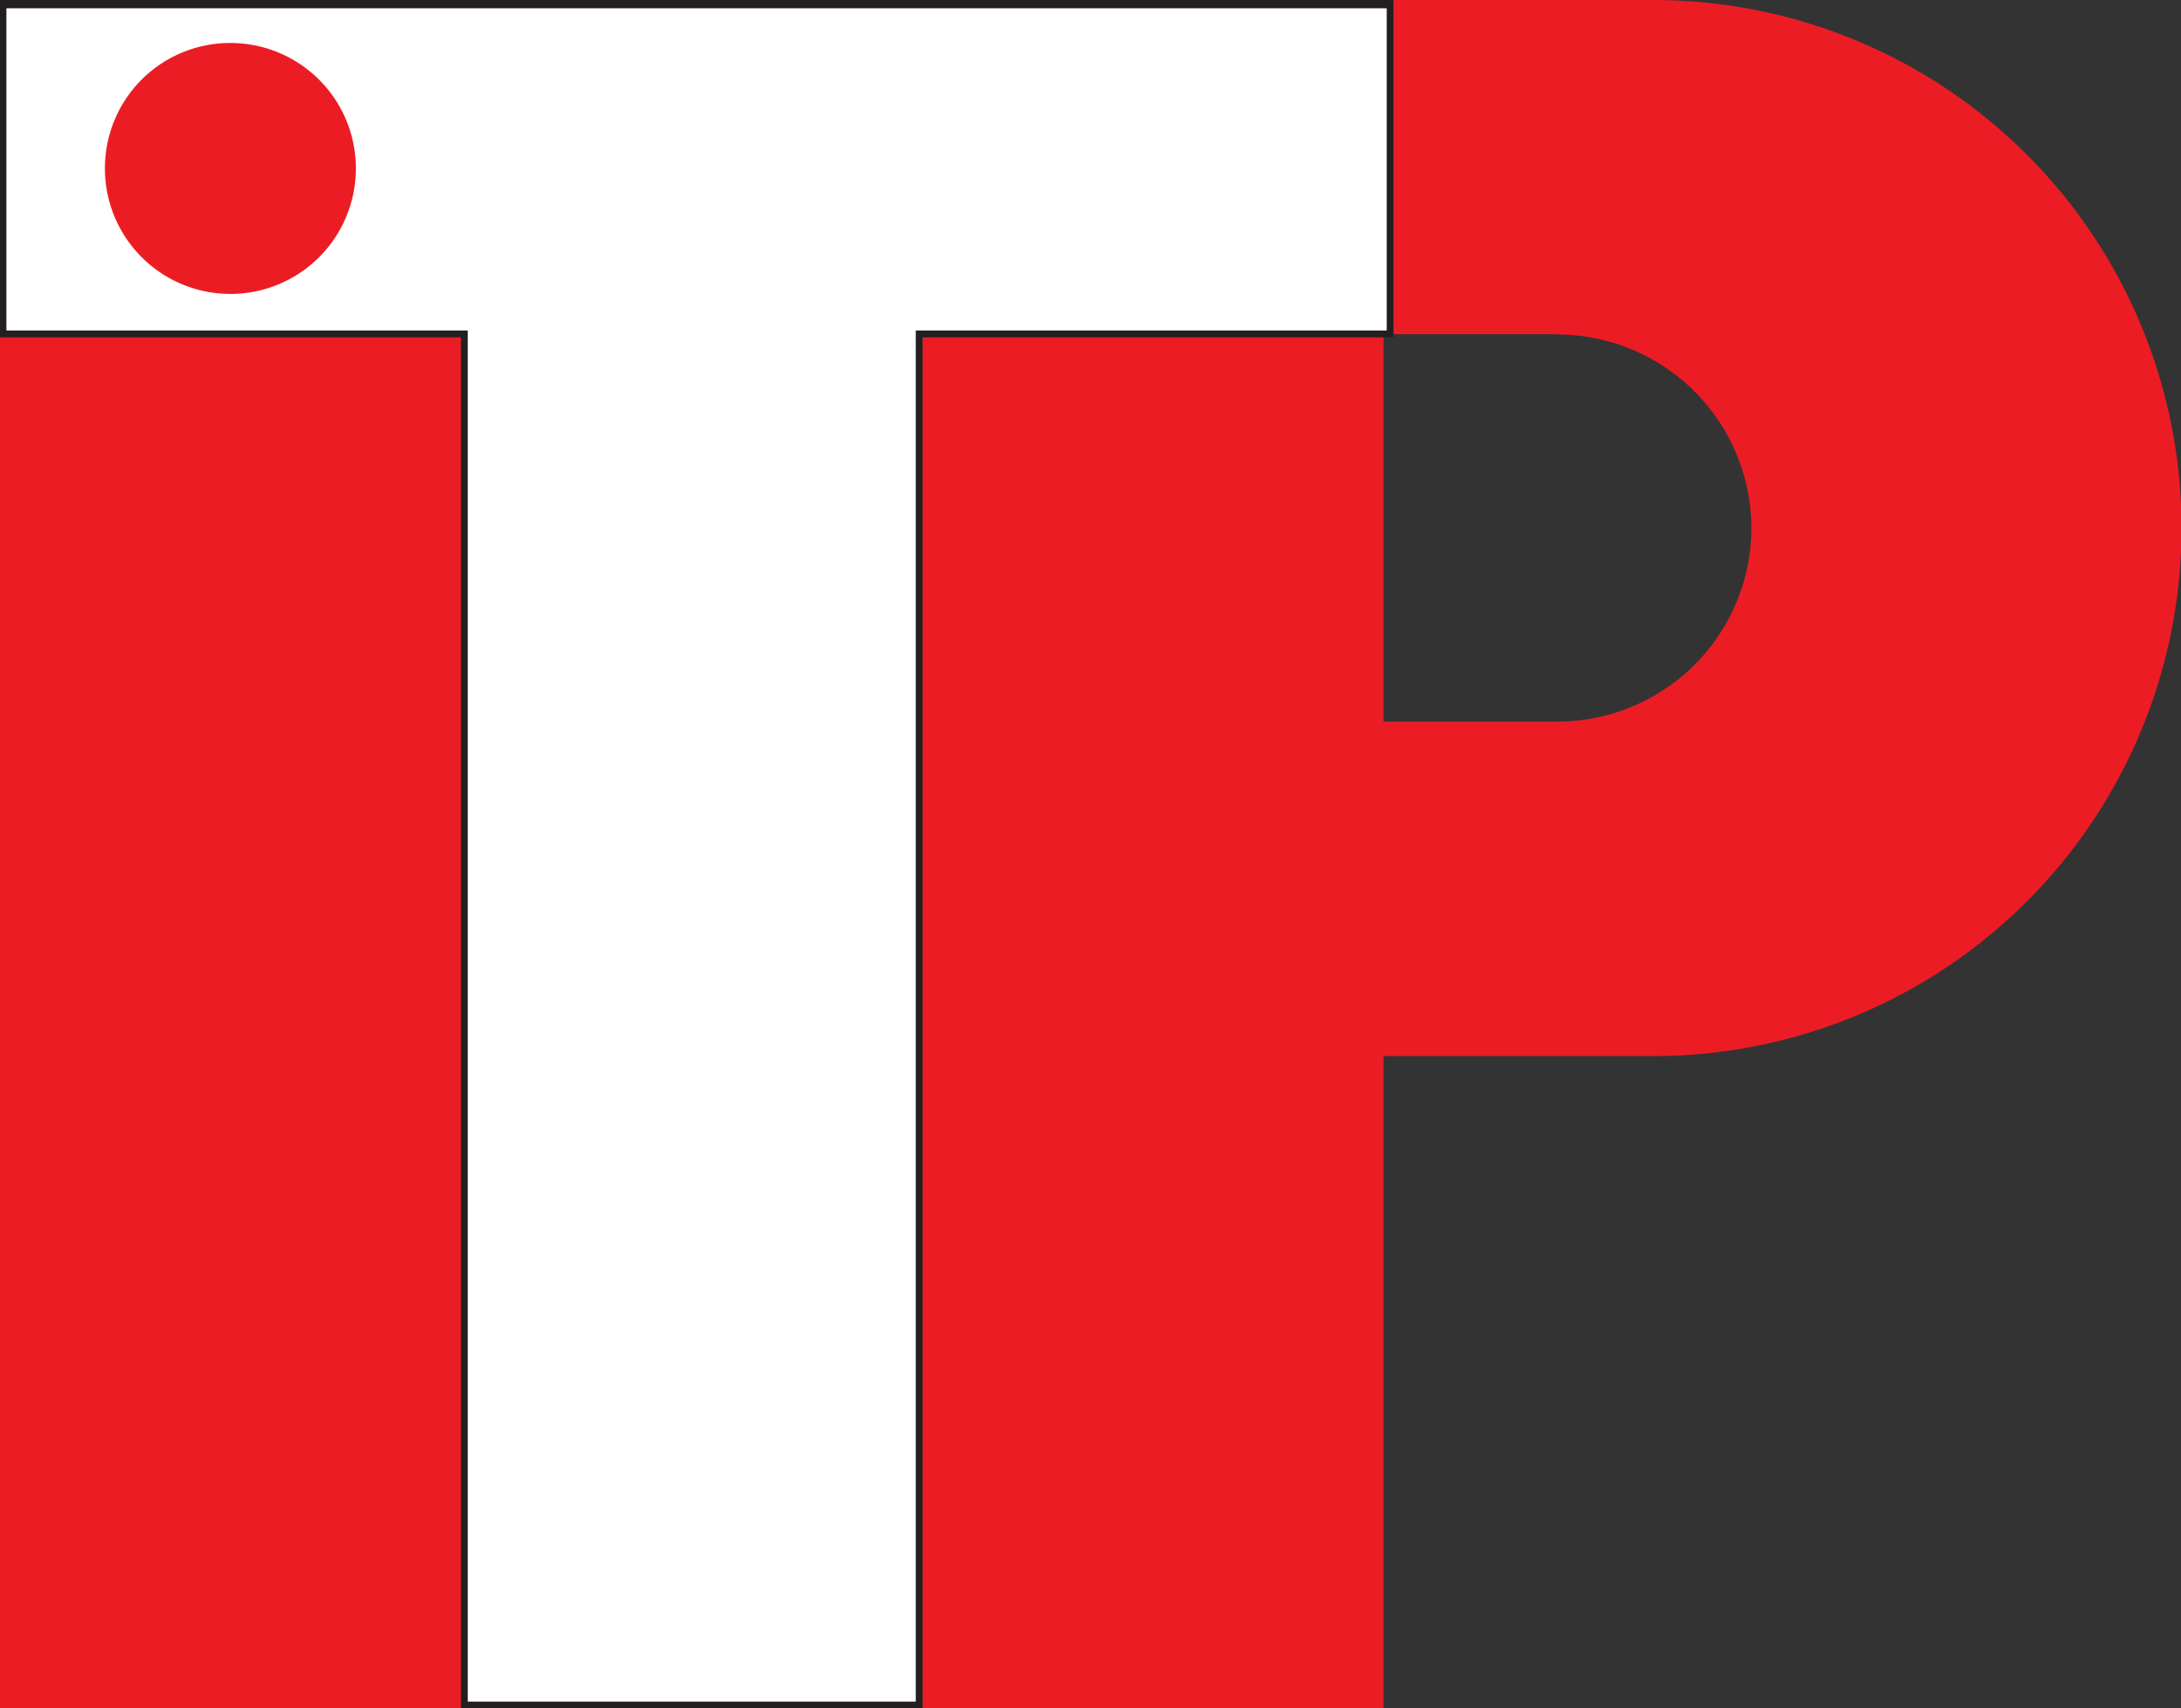
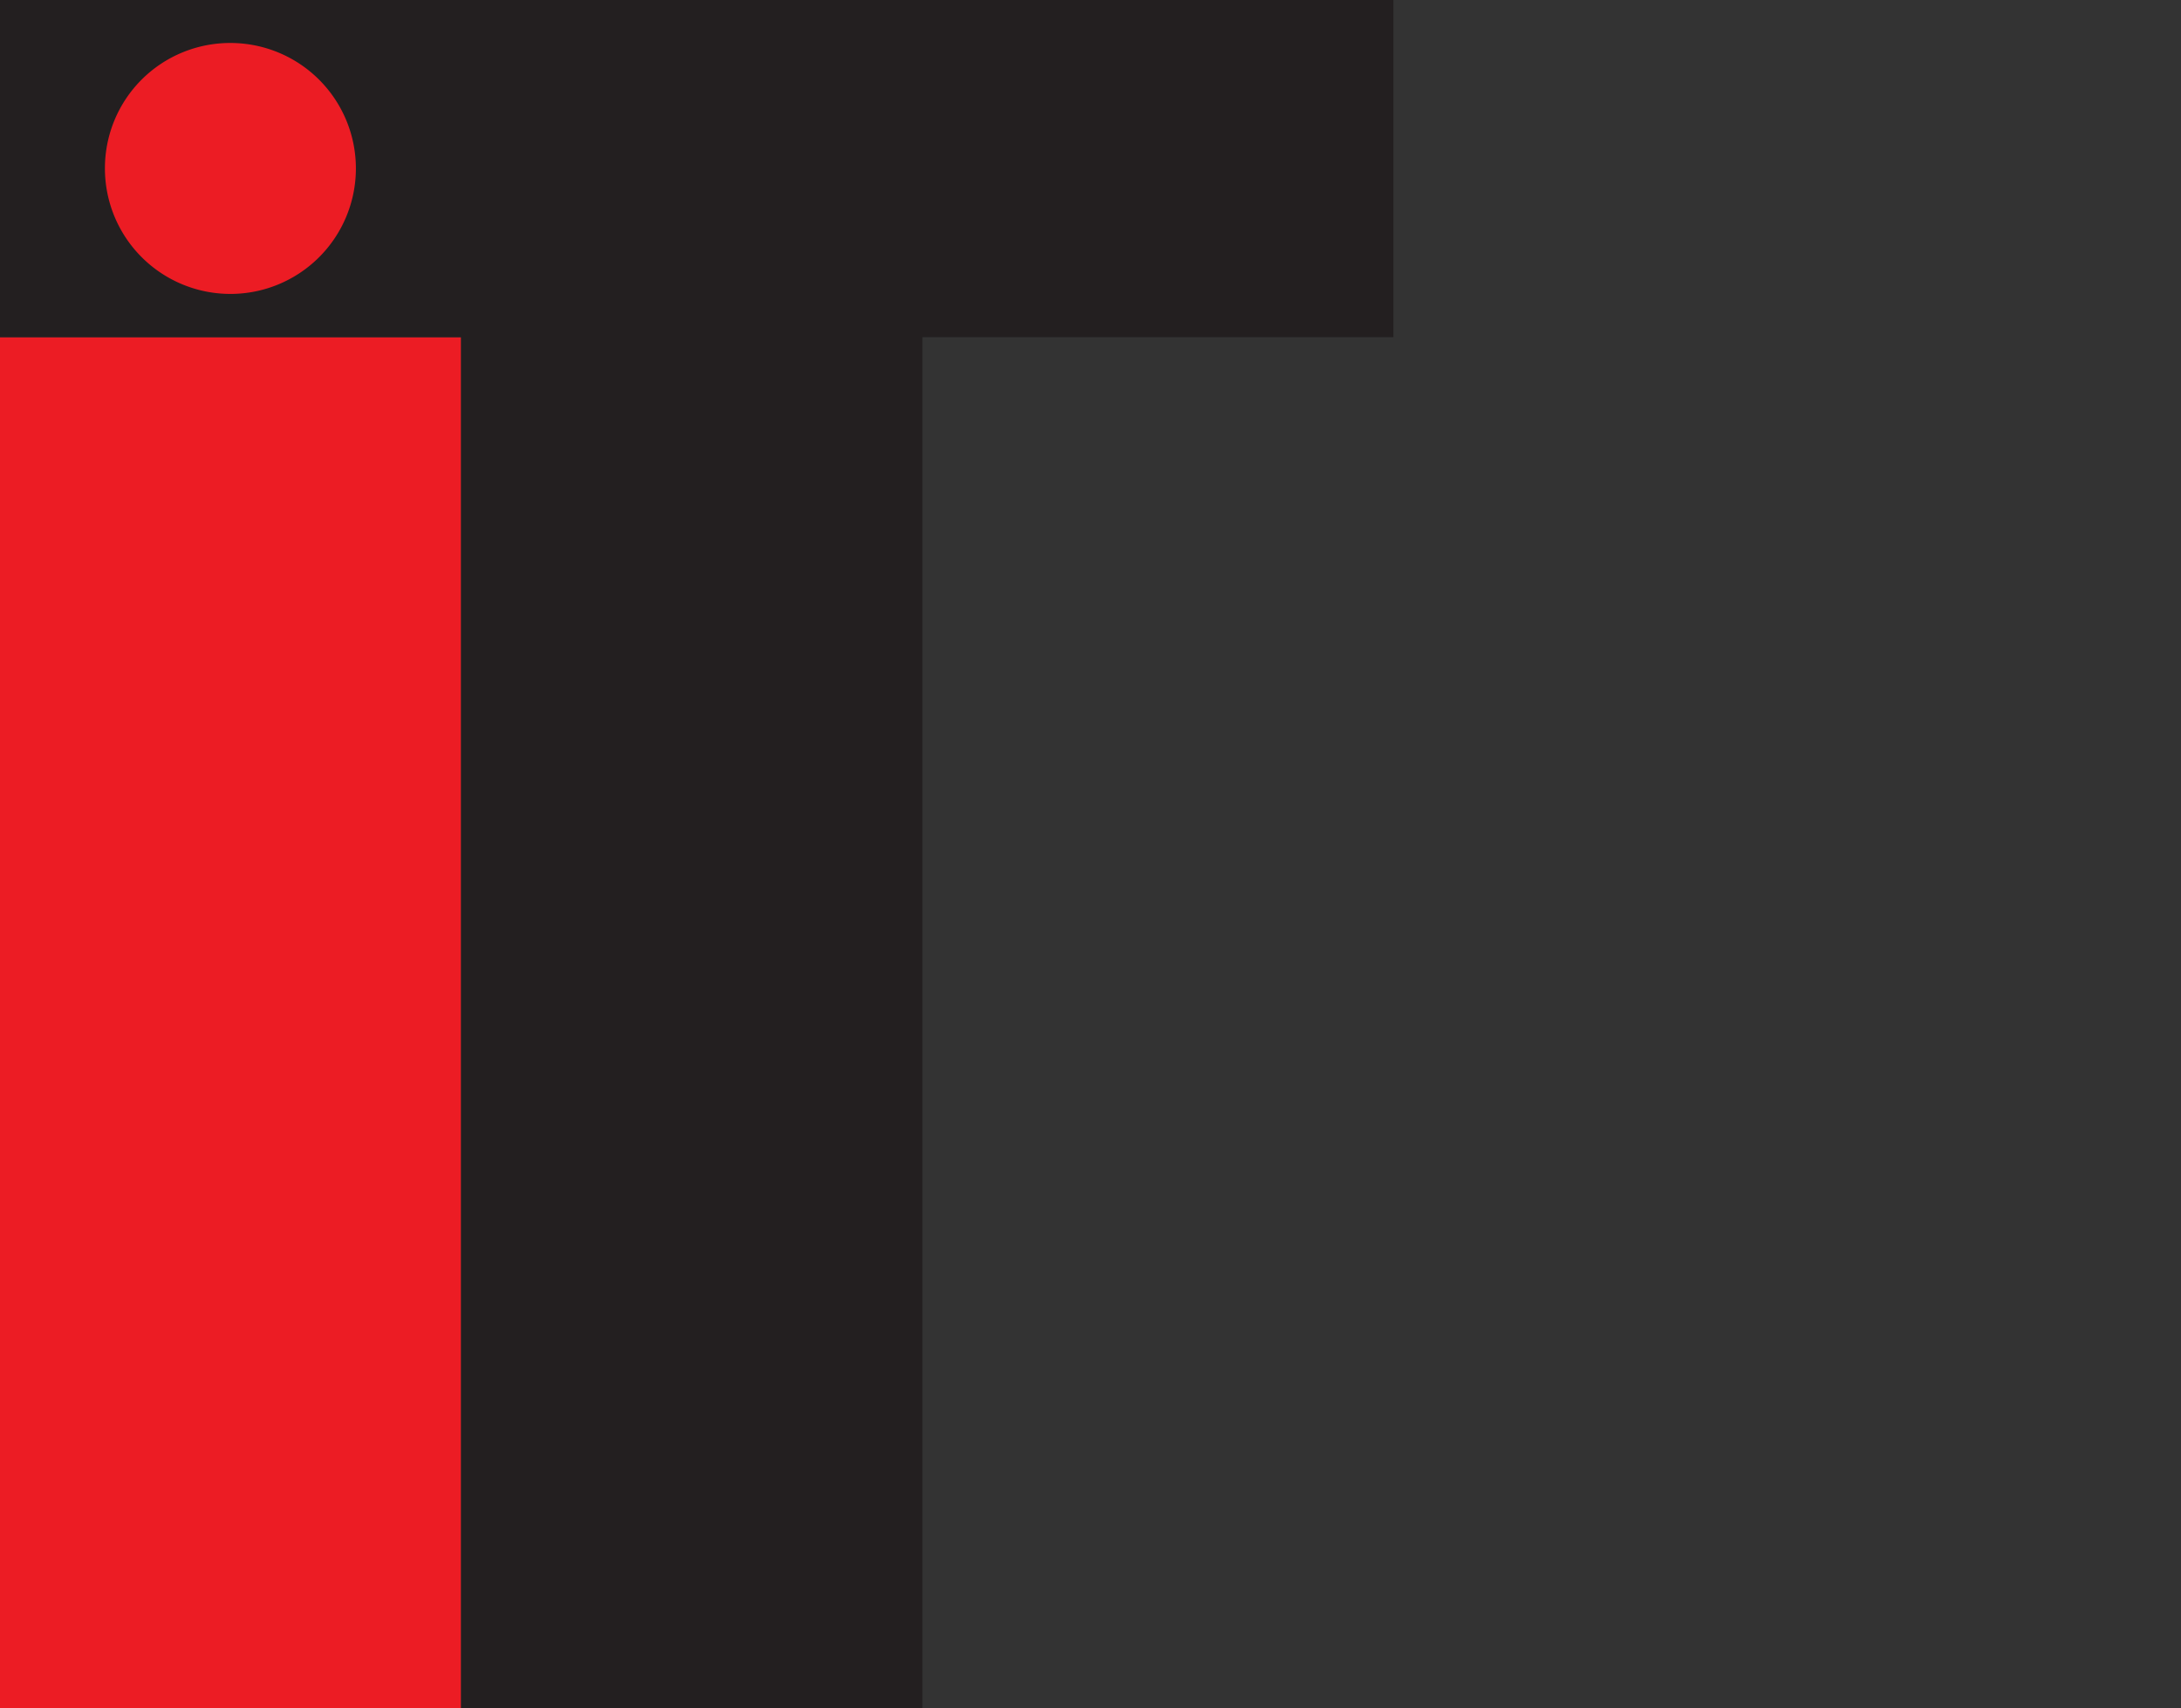
<svg xmlns="http://www.w3.org/2000/svg" id="Layer_1" data-name="Layer 1" viewBox="0 0 81.69 63.98">
  <rect x="0" y="0" width="81.69" height="63.98" fill="#333333" stroke="none" />
  <defs>
    <style>.cls-1,.cls-2{fill:#ec1c24;}.cls-1,.cls-3,.cls-4{fill-rule:evenodd;}.cls-3{fill:#231f20;}.cls-4{fill:#fff;}</style>
  </defs>
  <title>Logo 09</title>
-   <path class="cls-1" d="M148.42,56.73h-6.16V44.21H152a19.78,19.78,0,1,1,0,39.56H141.89v24.42H124.62V56.84h17.27v14.4h6.53A7.27,7.27,0,0,0,155.67,64h0a7.28,7.28,0,0,0-7.25-7.26" transform="translate(-90.07 -44.21)" />
  <rect class="cls-2" y="12.63" width="17.27" height="51.35" />
  <polygon class="cls-3" points="0 0 52.19 0 52.19 12.63 34.55 12.63 34.55 63.98 17.27 63.98 17.27 12.63 0 12.63 0 6.12 0 0" />
-   <polygon class="cls-4" points="0.24 0.31 0.24 12.38 17.52 12.38 17.52 63.74 34.3 63.74 34.3 12.38 51.94 12.38 51.94 0.31 0.24 0.31" />
  <path class="cls-1" d="M98.71,45.82A4.7,4.7,0,1,1,94,50.51a4.69,4.69,0,0,1,4.7-4.69" transform="translate(-90.07 -44.21)" />
</svg>